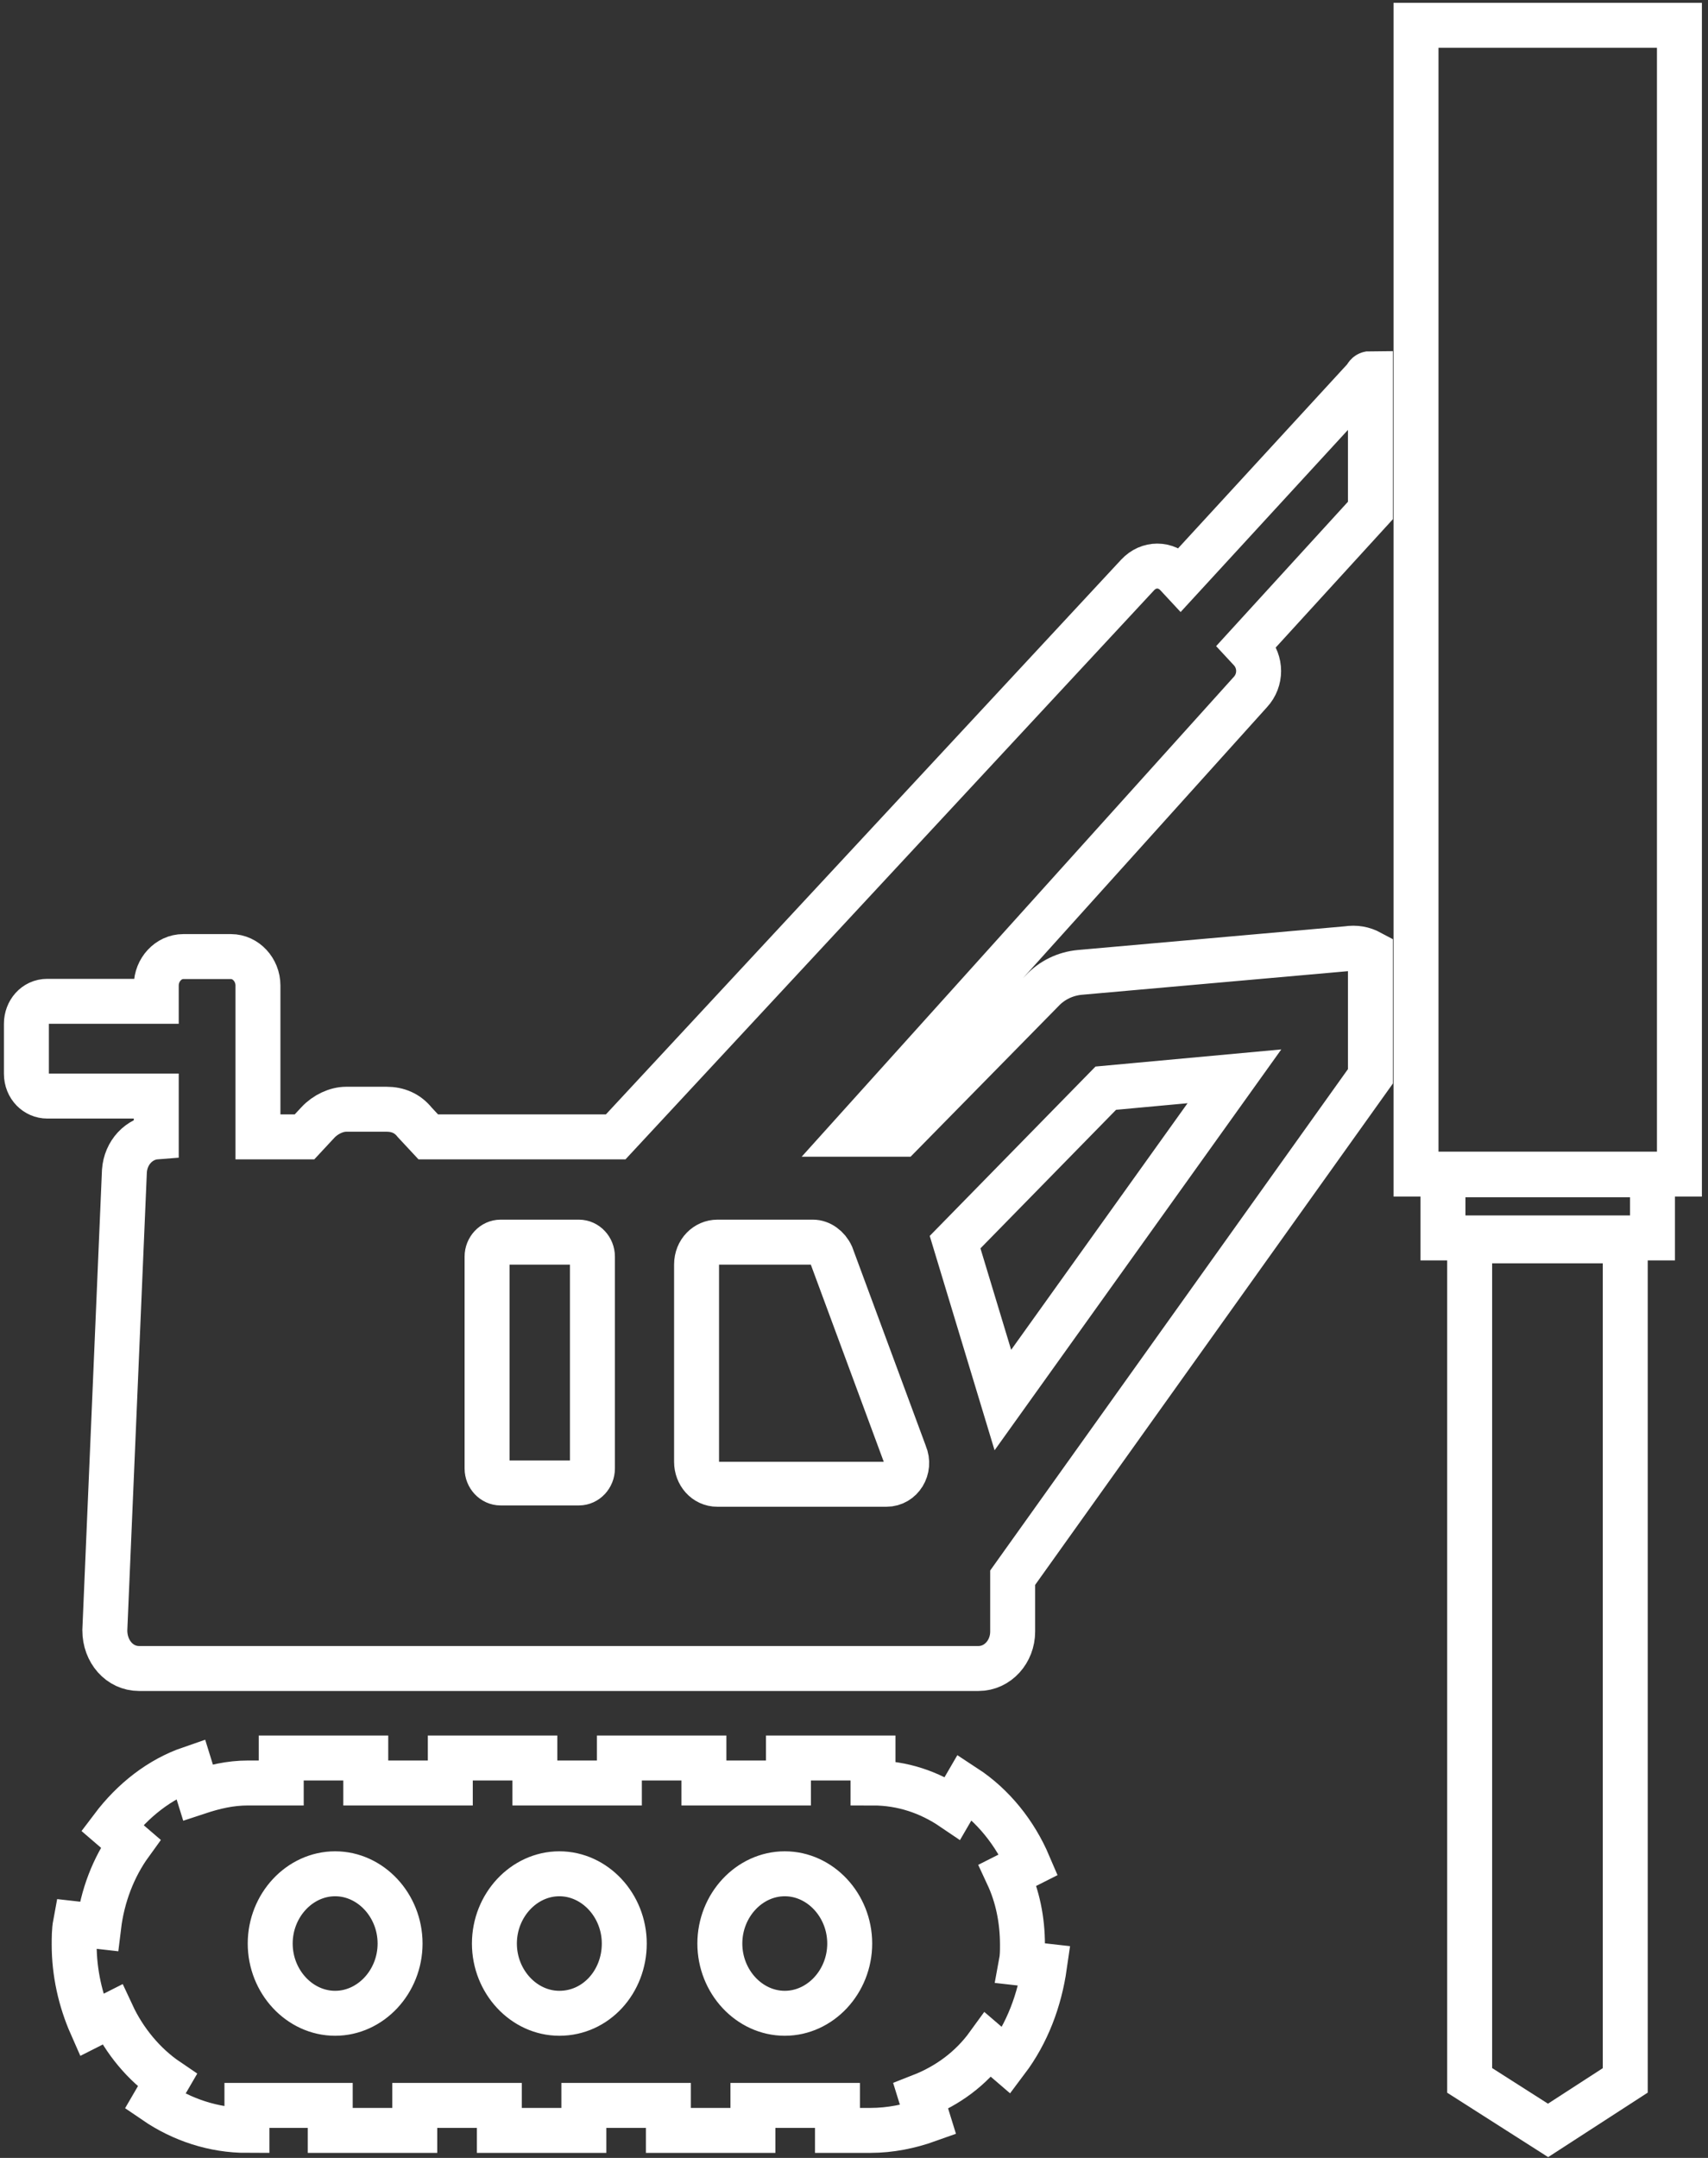
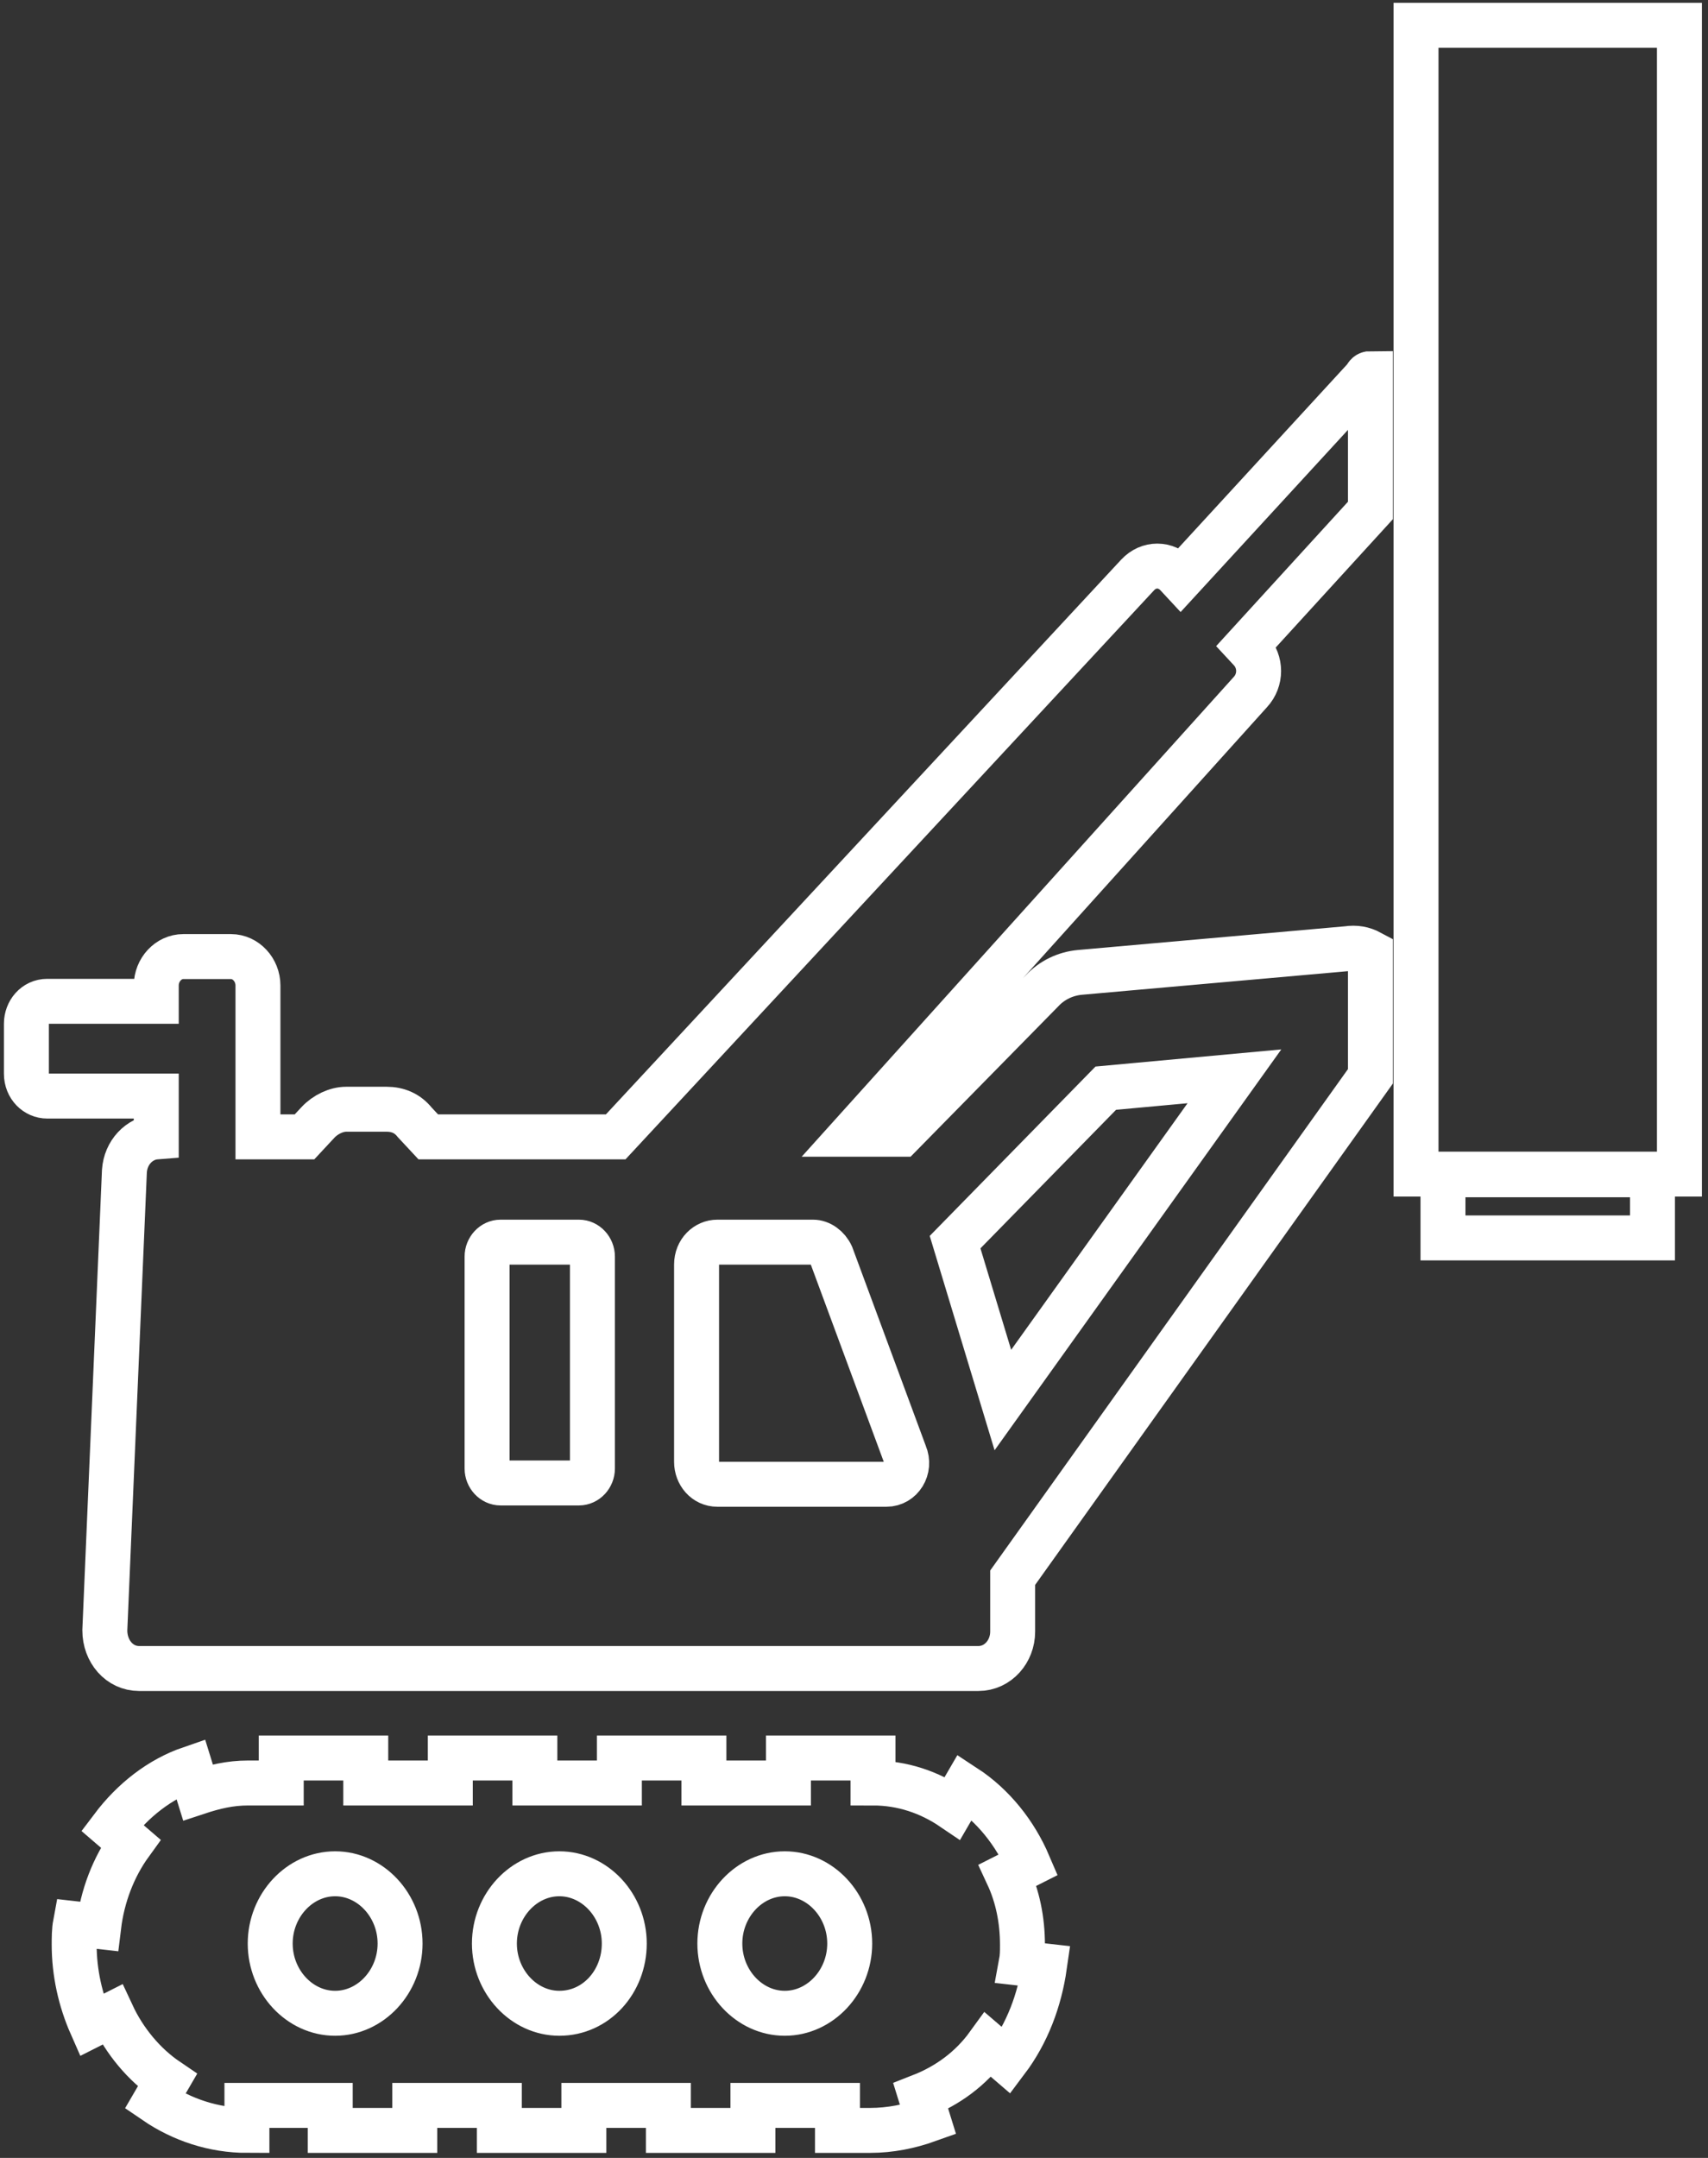
<svg xmlns="http://www.w3.org/2000/svg" width="114" height="144" viewBox="0 0 114 144" fill="none">
  <rect x="0" y="0" width="114" height="144" fill="#333333" stroke="none" />
-   <path d="M108.477 82.801H98.092V138.826L103.325 142.163L108.477 138.826V82.801Z" stroke="white" stroke-width="3" stroke-miterlimit="10" />
  <path d="M67.181 137.509L65.954 136.455C64.809 138.036 63.256 139.177 61.457 139.88L61.947 141.461C60.721 141.9 59.412 142.163 58.104 142.163H55.896V140.495H50.254V142.163H44.611V140.495H38.969V142.163H33.327V140.495H27.684V142.163H22.042V140.495H16.481V142.163C14.273 142.163 12.147 141.461 10.348 140.231L11.166 138.826C9.612 137.772 8.304 136.192 7.486 134.436L6.096 135.138C5.36 133.47 4.951 131.625 4.951 129.781C4.951 129.342 4.951 128.815 5.033 128.376L6.587 128.552C6.832 126.532 7.568 124.6 8.713 123.02L7.486 121.966C8.876 120.122 10.675 118.717 12.72 118.014L13.21 119.595C14.273 119.244 15.336 118.98 16.563 118.98H18.771V117.312H24.413V118.98H30.056V117.312H35.698V118.98H41.34V117.312H46.983V118.98H52.625V117.312H58.267V118.98C60.23 118.98 62.029 119.595 63.583 120.649L64.4 119.244C66.281 120.473 67.753 122.317 68.653 124.425L67.263 125.127C67.917 126.532 68.244 128.113 68.244 129.781C68.244 130.22 68.244 130.572 68.162 131.011L69.716 131.186C69.389 133.47 68.571 135.665 67.181 137.509ZM26.703 129.694C26.703 127.147 24.74 125.039 22.369 125.039C19.997 125.039 18.035 127.147 18.035 129.694C18.035 132.24 19.997 134.348 22.369 134.348C24.74 134.348 26.703 132.24 26.703 129.694ZM41.667 129.694C41.667 127.147 39.705 125.039 37.334 125.039C34.962 125.039 32.999 127.147 32.999 129.694C32.999 132.24 34.962 134.348 37.334 134.348C39.787 134.348 41.667 132.24 41.667 129.694ZM56.714 129.694C56.714 127.147 54.751 125.039 52.38 125.039C50.008 125.039 48.046 127.147 48.046 129.694C48.046 132.24 50.008 134.348 52.38 134.348C54.751 134.348 56.714 132.24 56.714 129.694Z" stroke="white" stroke-width="3" stroke-miterlimit="10" stroke-linecap="round" />
  <path d="M112.093 78.35L94.512 78.35L94.512 1.689L112.093 1.689L112.093 78.35Z" stroke="white" stroke-width="3" stroke-miterlimit="10" stroke-linecap="round" />
  <path d="M110.294 82.608L96.311 82.608L96.311 78.393L110.294 78.393L110.294 82.608Z" stroke="white" stroke-width="3" stroke-miterlimit="10" stroke-linecap="round" />
  <path d="M91.468 34.065L83.209 43.109L83.454 43.373C84.19 44.163 84.19 45.392 83.454 46.183L56.878 75.688H59.903C59.985 75.688 60.067 75.688 60.148 75.688L69.552 66.117C70.207 65.414 71.106 64.975 72.087 64.887L89.914 63.306C90.487 63.219 90.977 63.306 91.468 63.57V71.824L67.59 105.281V108.882C67.59 110.199 66.609 111.341 65.3 111.341H9.285C7.977 111.341 6.996 110.199 6.996 108.794L8.304 78.147C8.386 76.918 9.285 75.952 10.43 75.864V73.142H3.152C2.416 73.142 1.762 72.527 1.762 71.649V68.312C1.762 67.522 2.335 66.819 3.152 66.819H10.43V65.765C10.43 64.712 11.248 63.833 12.229 63.833H15.418C16.4 63.833 17.217 64.712 17.217 65.765V75.864H20.325L21.224 74.898C21.715 74.371 22.451 74.02 23.105 74.02H25.804C26.54 74.02 27.194 74.283 27.684 74.898L28.584 75.864H41.095L75.931 38.367C76.667 37.577 77.812 37.577 78.548 38.367L78.793 38.631L91.141 25.195C91.222 25.02 91.304 24.932 91.468 24.932V34.065ZM39.542 83.855C39.542 83.328 39.133 82.889 38.642 82.889H33.409C32.918 82.889 32.509 83.328 32.509 83.855V97.993C32.509 98.52 32.918 98.959 33.409 98.959H38.642C39.133 98.959 39.542 98.52 39.542 97.993V83.855ZM63.747 82.889L66.936 93.427L82.391 71.824L73.805 72.615L63.747 82.889ZM55.487 83.767C55.242 83.24 54.752 82.889 54.261 82.889H47.883C47.147 82.889 46.492 83.504 46.492 84.382V97.554C46.492 98.344 47.065 99.047 47.883 99.047H59.167C60.148 99.047 60.803 97.993 60.394 97.027L55.487 83.767Z" stroke="white" stroke-width="3" stroke-miterlimit="10" stroke-linecap="round" />
</svg>